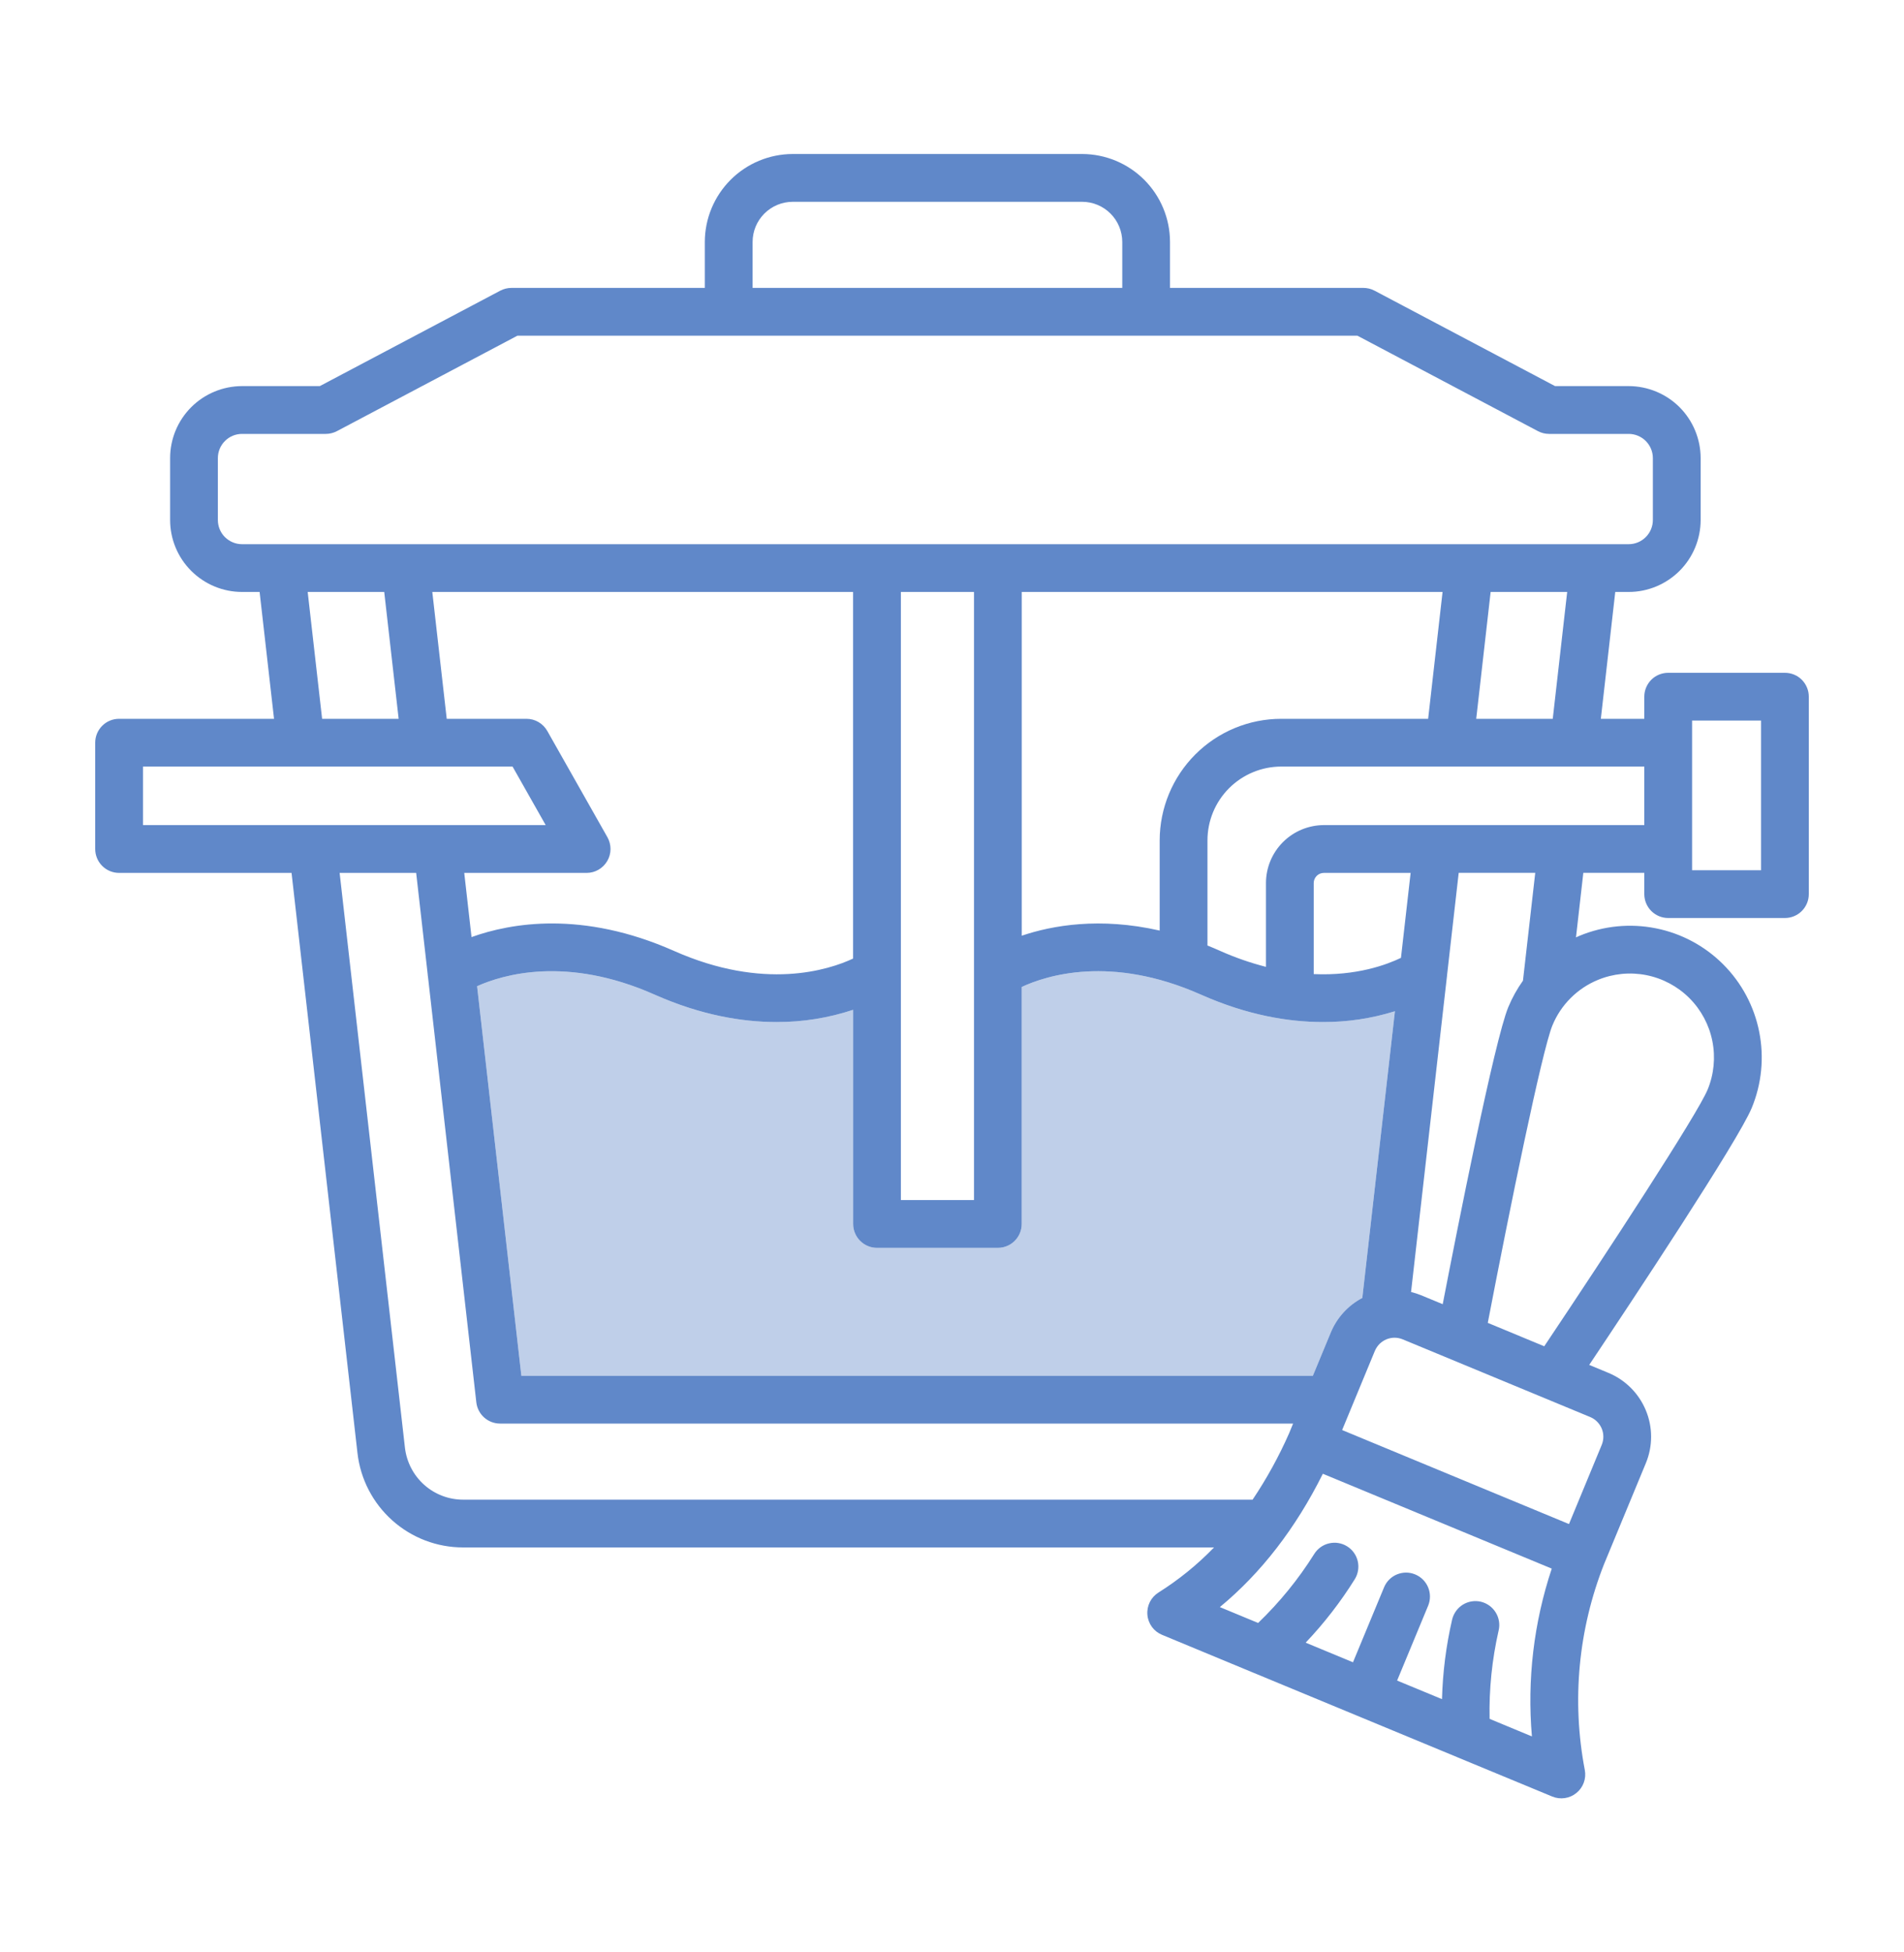
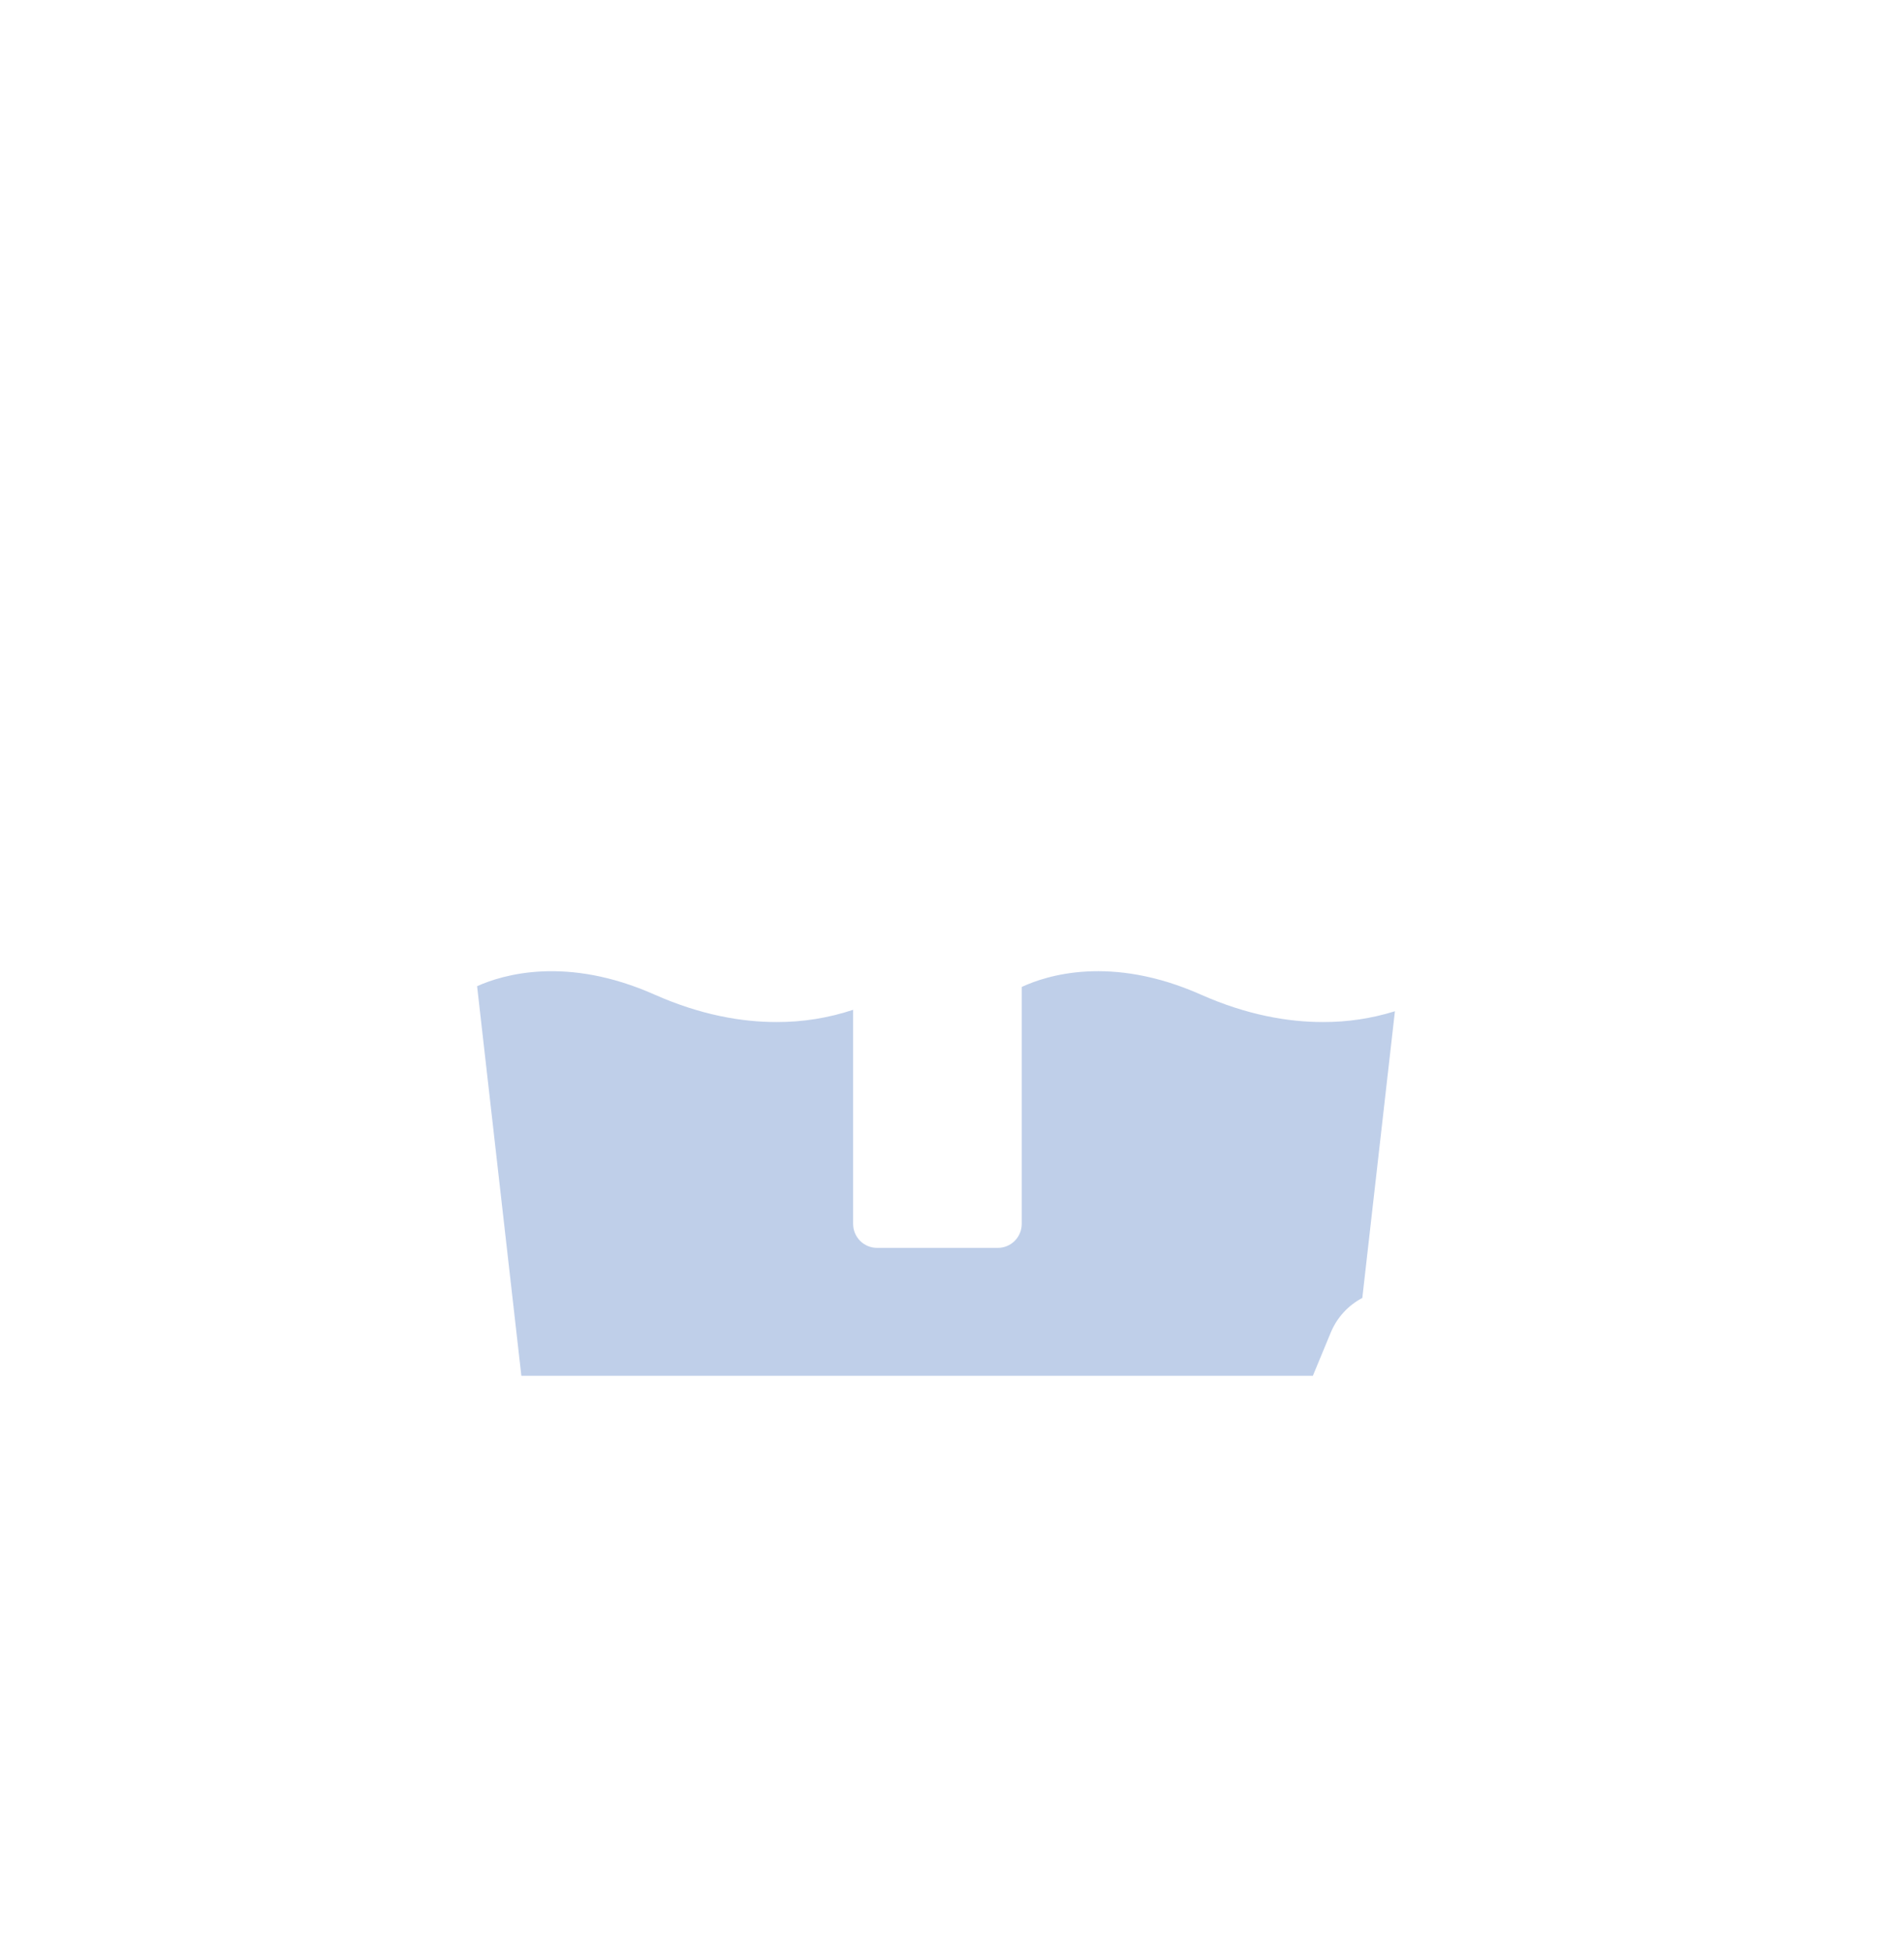
<svg xmlns="http://www.w3.org/2000/svg" fill="none" viewBox="0 0 40 41" height="41" width="40">
-   <path fill="#6088C9" d="M37.498 14.129H35.046C34.913 14.129 34.785 14.181 34.691 14.275C34.597 14.37 34.544 14.497 34.544 14.63V15.095H33.631L33.934 12.431H34.217C34.617 12.431 35.001 12.271 35.285 11.988C35.568 11.705 35.727 11.321 35.728 10.92V9.62C35.727 9.219 35.568 8.835 35.285 8.551C35.001 8.268 34.617 8.109 34.217 8.108H32.669L28.877 6.104C28.805 6.066 28.725 6.046 28.643 6.046H24.58V5.08C24.579 4.591 24.385 4.122 24.039 3.776C23.693 3.43 23.224 3.235 22.735 3.234H16.653C16.164 3.235 15.695 3.43 15.349 3.776C15.003 4.122 14.808 4.591 14.807 5.08V6.046H10.745C10.663 6.046 10.583 6.066 10.51 6.104L6.719 8.108H5.085C4.684 8.109 4.3 8.268 4.017 8.551C3.733 8.835 3.574 9.219 3.574 9.62V10.92C3.574 11.321 3.733 11.705 4.017 11.988C4.3 12.271 4.684 12.431 5.085 12.431H5.454L5.757 15.095H2.502C2.369 15.095 2.241 15.147 2.147 15.242C2.053 15.336 2 15.463 2 15.596V17.829C2 17.962 2.053 18.09 2.147 18.184C2.241 18.278 2.369 18.331 2.502 18.331H6.125L7.51 30.515C7.572 31.06 7.833 31.564 8.242 31.929C8.652 32.295 9.181 32.497 9.73 32.496H25.505C25.155 32.858 24.764 33.175 24.338 33.443C24.26 33.492 24.197 33.561 24.156 33.643C24.115 33.726 24.097 33.818 24.105 33.91C24.112 34.001 24.145 34.089 24.199 34.164C24.253 34.238 24.327 34.296 24.412 34.331L26.336 35.129L26.339 35.13L30.612 36.9L30.616 36.902L32.609 37.727C32.693 37.762 32.785 37.773 32.874 37.76C32.964 37.747 33.048 37.71 33.118 37.652C33.189 37.595 33.242 37.52 33.273 37.435C33.304 37.35 33.311 37.258 33.294 37.169C33.016 35.717 33.157 34.215 33.701 32.841C33.713 32.81 34.577 30.726 34.577 30.726C34.724 30.37 34.724 29.971 34.576 29.616C34.429 29.261 34.147 28.979 33.792 28.831L33.387 28.663C34.285 27.32 36.513 23.961 36.801 23.267C37.01 22.761 37.065 22.205 36.958 21.668C36.852 21.131 36.588 20.638 36.201 20.251C35.814 19.864 35.321 19.6 34.784 19.494C34.247 19.387 33.691 19.442 33.185 19.651C33.159 19.662 33.134 19.674 33.109 19.685L33.263 18.33H34.544V18.776C34.544 18.909 34.597 19.037 34.691 19.131C34.785 19.225 34.913 19.278 35.046 19.278H37.498C37.632 19.278 37.759 19.225 37.853 19.131C37.947 19.037 38 18.909 38 18.776V14.63C38 14.497 37.947 14.37 37.853 14.275C37.759 14.181 37.632 14.129 37.498 14.129ZM32.621 15.095H31.013L31.316 12.431H32.924L32.621 15.095ZM29.432 20.115C29.133 20.259 28.496 20.496 27.599 20.456V18.544C27.599 18.487 27.622 18.433 27.662 18.393C27.702 18.353 27.756 18.331 27.812 18.331H29.635L29.432 20.115ZM27.79 21.463C28.304 21.465 28.814 21.389 29.305 21.236L28.62 27.257C28.32 27.414 28.086 27.672 27.957 27.984L27.581 28.892H10.953L10.023 20.71C10.561 20.468 11.9 20.065 13.752 20.887C14.724 21.318 15.589 21.463 16.313 21.463C16.86 21.465 17.404 21.378 17.923 21.206V25.703C17.923 25.836 17.976 25.963 18.07 26.058C18.164 26.152 18.291 26.205 18.424 26.205H20.963C21.097 26.205 21.224 26.152 21.318 26.058C21.412 25.963 21.465 25.836 21.465 25.703V20.726C21.978 20.487 23.335 20.046 25.229 20.887C26.201 21.318 27.066 21.463 27.79 21.463ZM12.761 17.582L11.497 15.349C11.453 15.272 11.39 15.208 11.313 15.163C11.236 15.118 11.149 15.095 11.06 15.095H9.385L9.082 12.431H17.922V20.13C17.41 20.369 16.053 20.809 14.159 19.969C12.235 19.116 10.731 19.382 9.906 19.679L9.753 18.331H12.324C12.412 18.331 12.498 18.308 12.574 18.264C12.65 18.22 12.713 18.157 12.757 18.082C12.802 18.006 12.825 17.92 12.826 17.832C12.826 17.744 12.804 17.658 12.761 17.582ZM20.462 20.409C20.461 20.423 20.461 20.437 20.462 20.452V25.201H18.926V20.447C18.927 20.433 18.927 20.418 18.926 20.404V12.431H20.462L20.462 20.409ZM24.363 17.648V19.542C23.103 19.255 22.103 19.434 21.465 19.65V12.431H30.306L30.003 15.095H26.917C26.24 15.095 25.591 15.364 25.112 15.843C24.633 16.322 24.364 16.971 24.363 17.648ZM15.811 5.08C15.811 4.857 15.9 4.643 16.058 4.485C16.216 4.327 16.43 4.238 16.653 4.238H22.735C22.958 4.238 23.172 4.327 23.33 4.485C23.488 4.643 23.576 4.857 23.577 5.08V6.046H15.811V5.08ZM4.577 10.92V9.62C4.577 9.485 4.63 9.356 4.726 9.261C4.821 9.165 4.95 9.112 5.084 9.112H6.843C6.925 9.112 7.005 9.092 7.078 9.054L10.869 7.05H28.518L32.31 9.054C32.382 9.092 32.462 9.112 32.544 9.112H34.216C34.351 9.112 34.48 9.166 34.575 9.261C34.67 9.356 34.724 9.485 34.724 9.62V10.92C34.724 11.055 34.67 11.184 34.575 11.279C34.48 11.374 34.351 11.428 34.216 11.428H5.084C4.95 11.428 4.821 11.374 4.725 11.279C4.63 11.184 4.577 11.055 4.577 10.92ZM6.464 12.431H8.072L8.375 15.095H6.767L6.464 12.431ZM3.004 16.098H10.768L11.464 17.327H3.004V16.098ZM9.73 31.493C9.428 31.493 9.136 31.382 8.911 31.181C8.685 30.979 8.542 30.702 8.507 30.401L7.135 18.331H8.743L8.985 20.459C8.986 20.479 8.988 20.499 8.992 20.519L10.007 29.451C10.021 29.573 10.08 29.686 10.172 29.768C10.264 29.85 10.383 29.895 10.506 29.895H27.166C27.166 29.895 27.095 30.069 27.082 30.099C26.868 30.585 26.611 31.052 26.315 31.493H9.73ZM32.183 36.465L31.294 36.096C31.281 35.472 31.345 34.848 31.484 34.24C31.515 34.11 31.492 33.974 31.422 33.861C31.352 33.748 31.24 33.667 31.111 33.636C30.981 33.606 30.845 33.628 30.732 33.698C30.619 33.768 30.538 33.881 30.507 34.01C30.38 34.559 30.309 35.119 30.294 35.682L29.351 35.292L30.005 33.715C30.054 33.592 30.053 33.455 30.002 33.333C29.951 33.211 29.854 33.114 29.731 33.063C29.609 33.012 29.472 33.012 29.349 33.062C29.227 33.112 29.129 33.209 29.078 33.331L28.424 34.908L27.43 34.496C27.818 34.087 28.164 33.641 28.462 33.163C28.532 33.05 28.554 32.913 28.524 32.784C28.493 32.654 28.413 32.542 28.299 32.472C28.186 32.402 28.05 32.38 27.92 32.411C27.791 32.441 27.679 32.522 27.609 32.635C27.277 33.164 26.881 33.65 26.431 34.082L25.627 33.749C26.494 33.033 27.219 32.096 27.791 30.949L32.6 32.941C32.222 34.075 32.08 35.274 32.183 36.465ZM33.65 30.342L32.962 32.005L28.196 30.031L28.884 28.368C28.907 28.314 28.94 28.265 28.981 28.223C29.023 28.182 29.072 28.149 29.126 28.126C29.18 28.104 29.239 28.092 29.297 28.092C29.356 28.092 29.414 28.104 29.468 28.126L33.408 29.758C33.517 29.803 33.604 29.891 33.65 30C33.695 30.11 33.695 30.232 33.65 30.342ZM33.569 20.578C33.891 20.445 34.246 20.41 34.588 20.478C34.93 20.546 35.245 20.714 35.491 20.96C35.738 21.207 35.906 21.521 35.974 21.864C36.042 22.206 36.007 22.561 35.874 22.883C35.657 23.405 33.783 26.27 32.442 28.272L31.256 27.78C31.71 25.416 32.395 22.062 32.614 21.533C32.702 21.318 32.832 21.124 32.996 20.96C33.16 20.796 33.355 20.666 33.569 20.578ZM31.995 20.594C31.872 20.767 31.768 20.953 31.687 21.149C31.396 21.852 30.616 25.8 30.309 27.388L29.852 27.199C29.785 27.172 29.715 27.149 29.644 27.132L30.399 20.495C30.4 20.485 30.401 20.474 30.402 20.464L30.645 18.33H32.253L31.995 20.594ZM27.812 17.327C27.49 17.328 27.181 17.456 26.953 17.684C26.725 17.912 26.596 18.221 26.596 18.544V20.304C26.267 20.22 25.946 20.108 25.636 19.97C25.545 19.929 25.455 19.891 25.367 19.856V17.648C25.367 17.237 25.53 16.843 25.821 16.552C26.112 16.262 26.506 16.098 26.917 16.098H34.544V17.327H27.812ZM36.997 18.275H35.548V15.132H36.997L36.997 18.275Z" />
  <path fill-opacity="0.4" fill="#6088C9" d="M27.79 21.463C28.304 21.465 28.814 21.389 29.305 21.236L28.62 27.257C28.32 27.414 28.086 27.672 27.957 27.984L27.581 28.892H10.953L10.023 20.71C10.561 20.468 11.9 20.065 13.752 20.887C14.724 21.318 15.589 21.463 16.313 21.463C16.86 21.465 17.404 21.378 17.923 21.206V25.703C17.923 25.836 17.976 25.963 18.07 26.058C18.164 26.152 18.291 26.205 18.424 26.205H20.963C21.097 26.205 21.224 26.152 21.318 26.058C21.412 25.963 21.465 25.836 21.465 25.703V20.726C21.978 20.487 23.335 20.046 25.229 20.887C26.201 21.318 27.066 21.463 27.79 21.463Z" />
</svg>